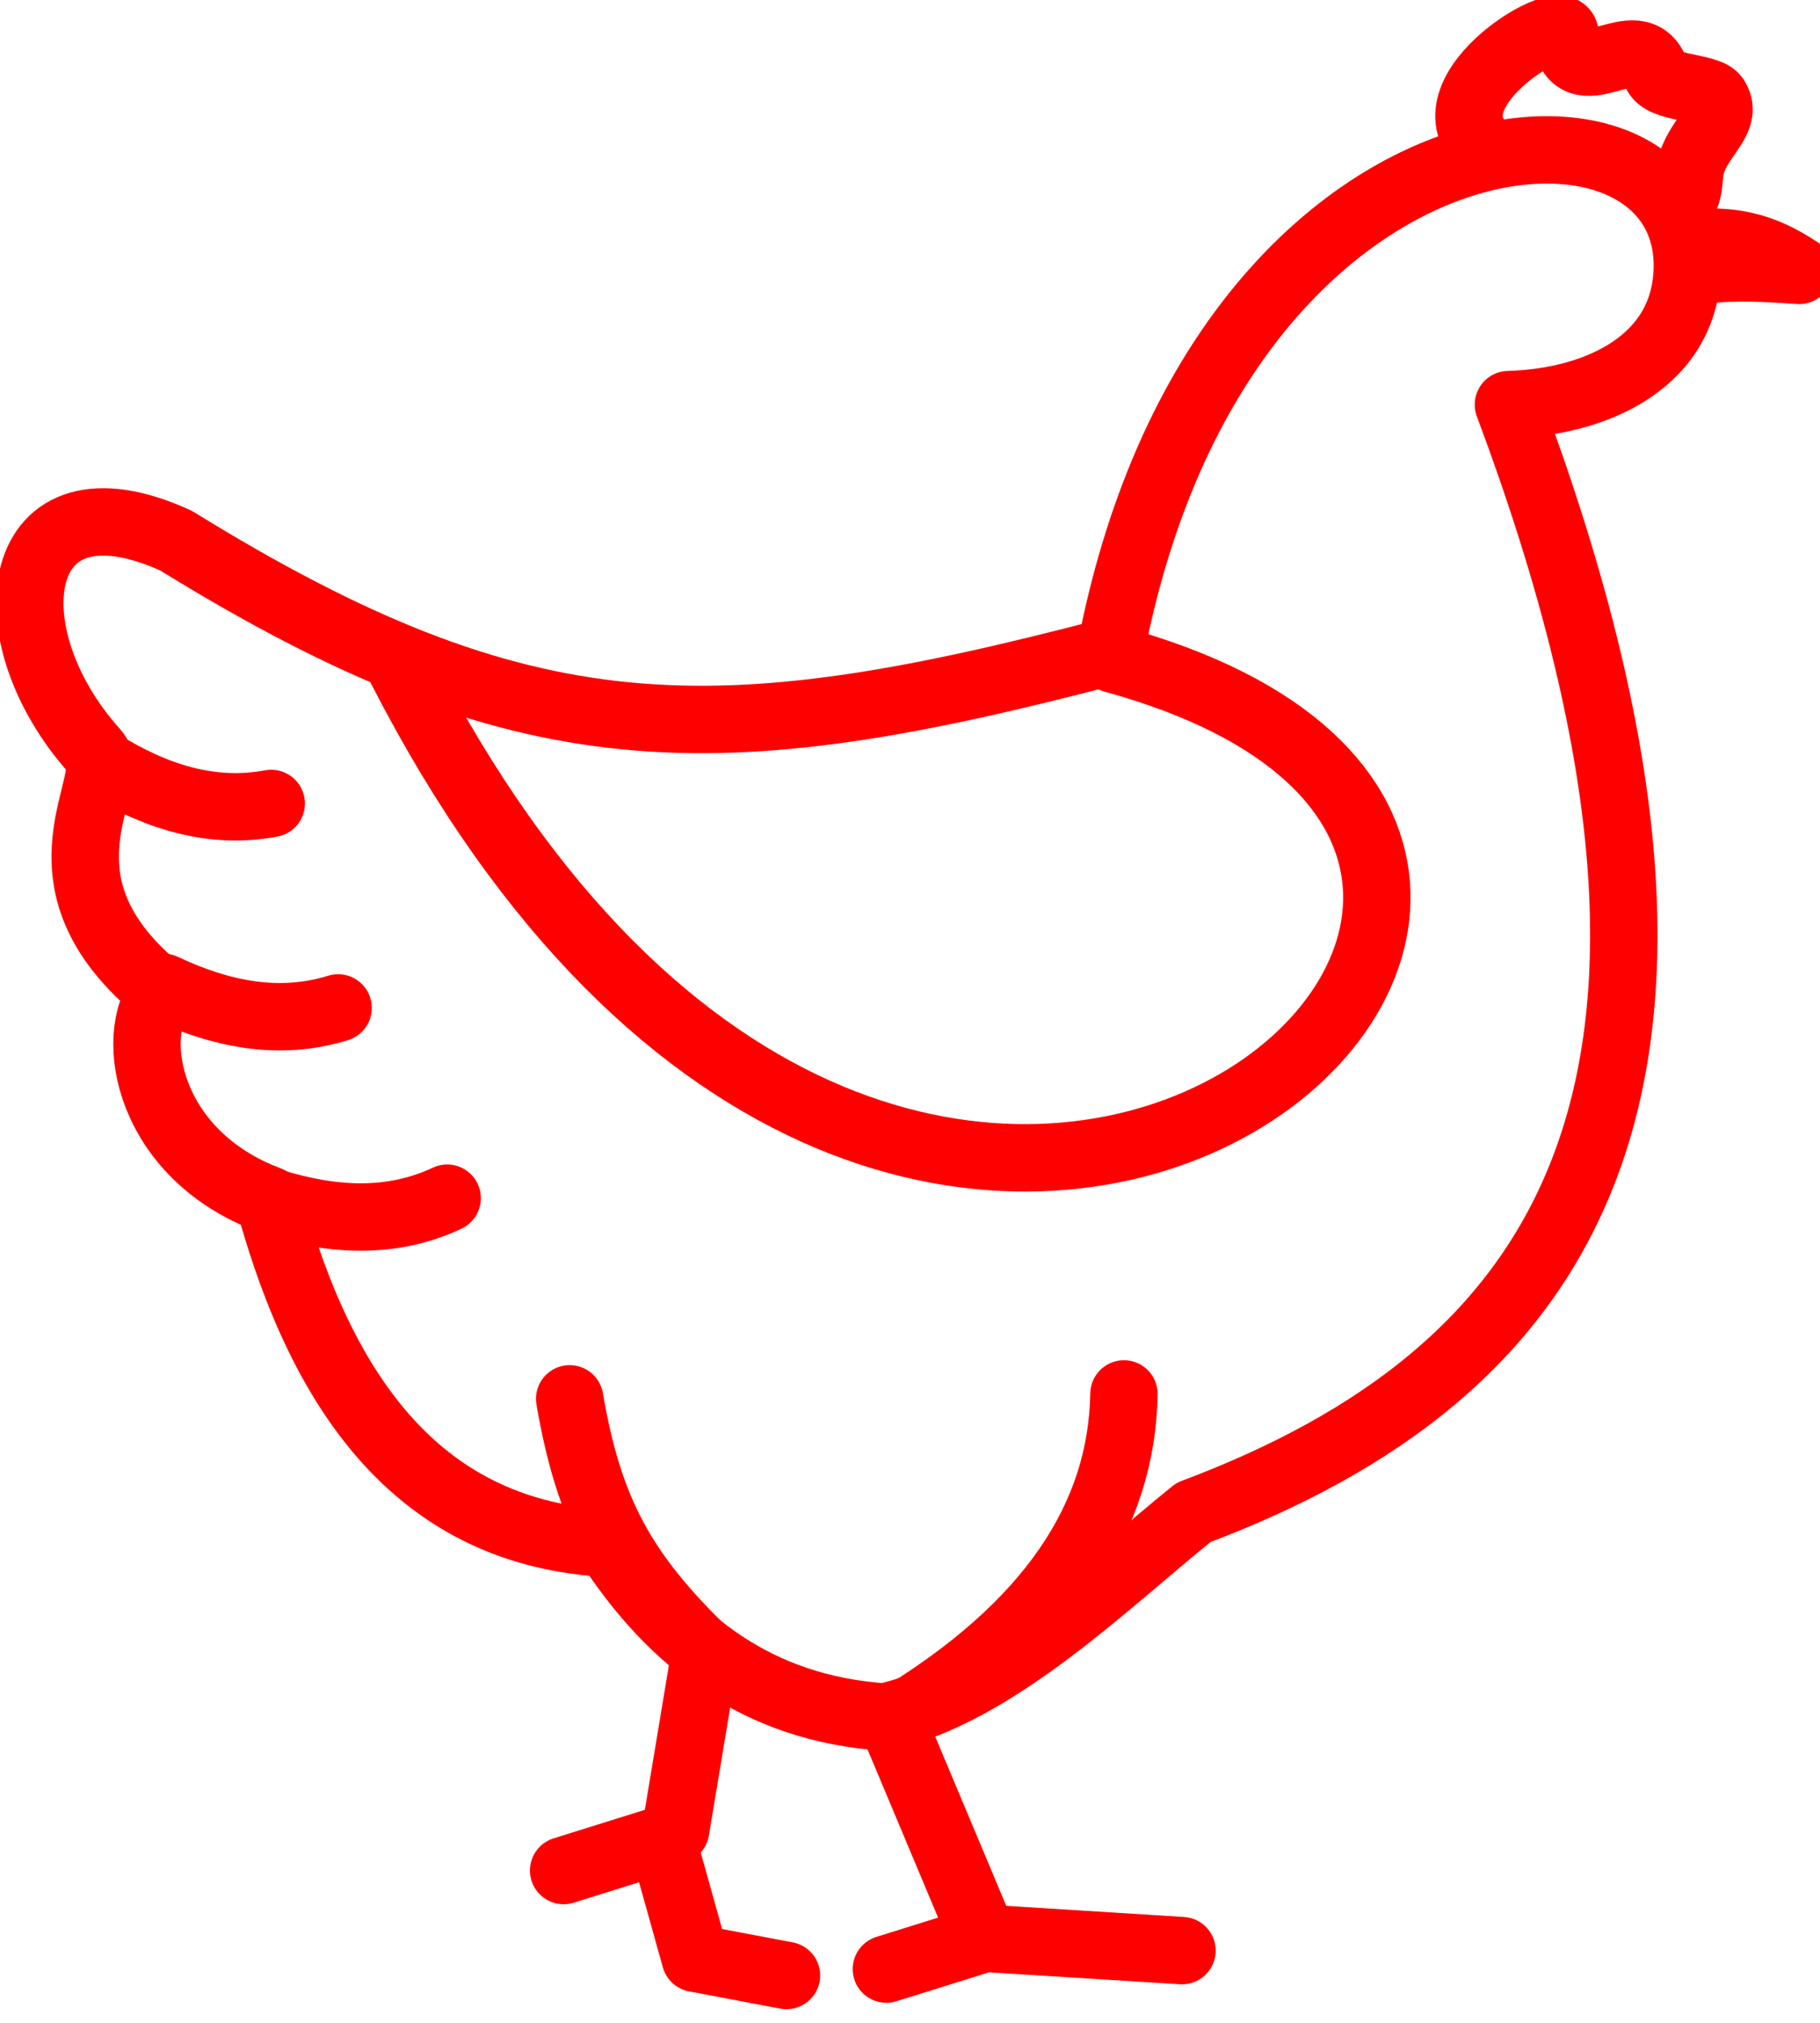
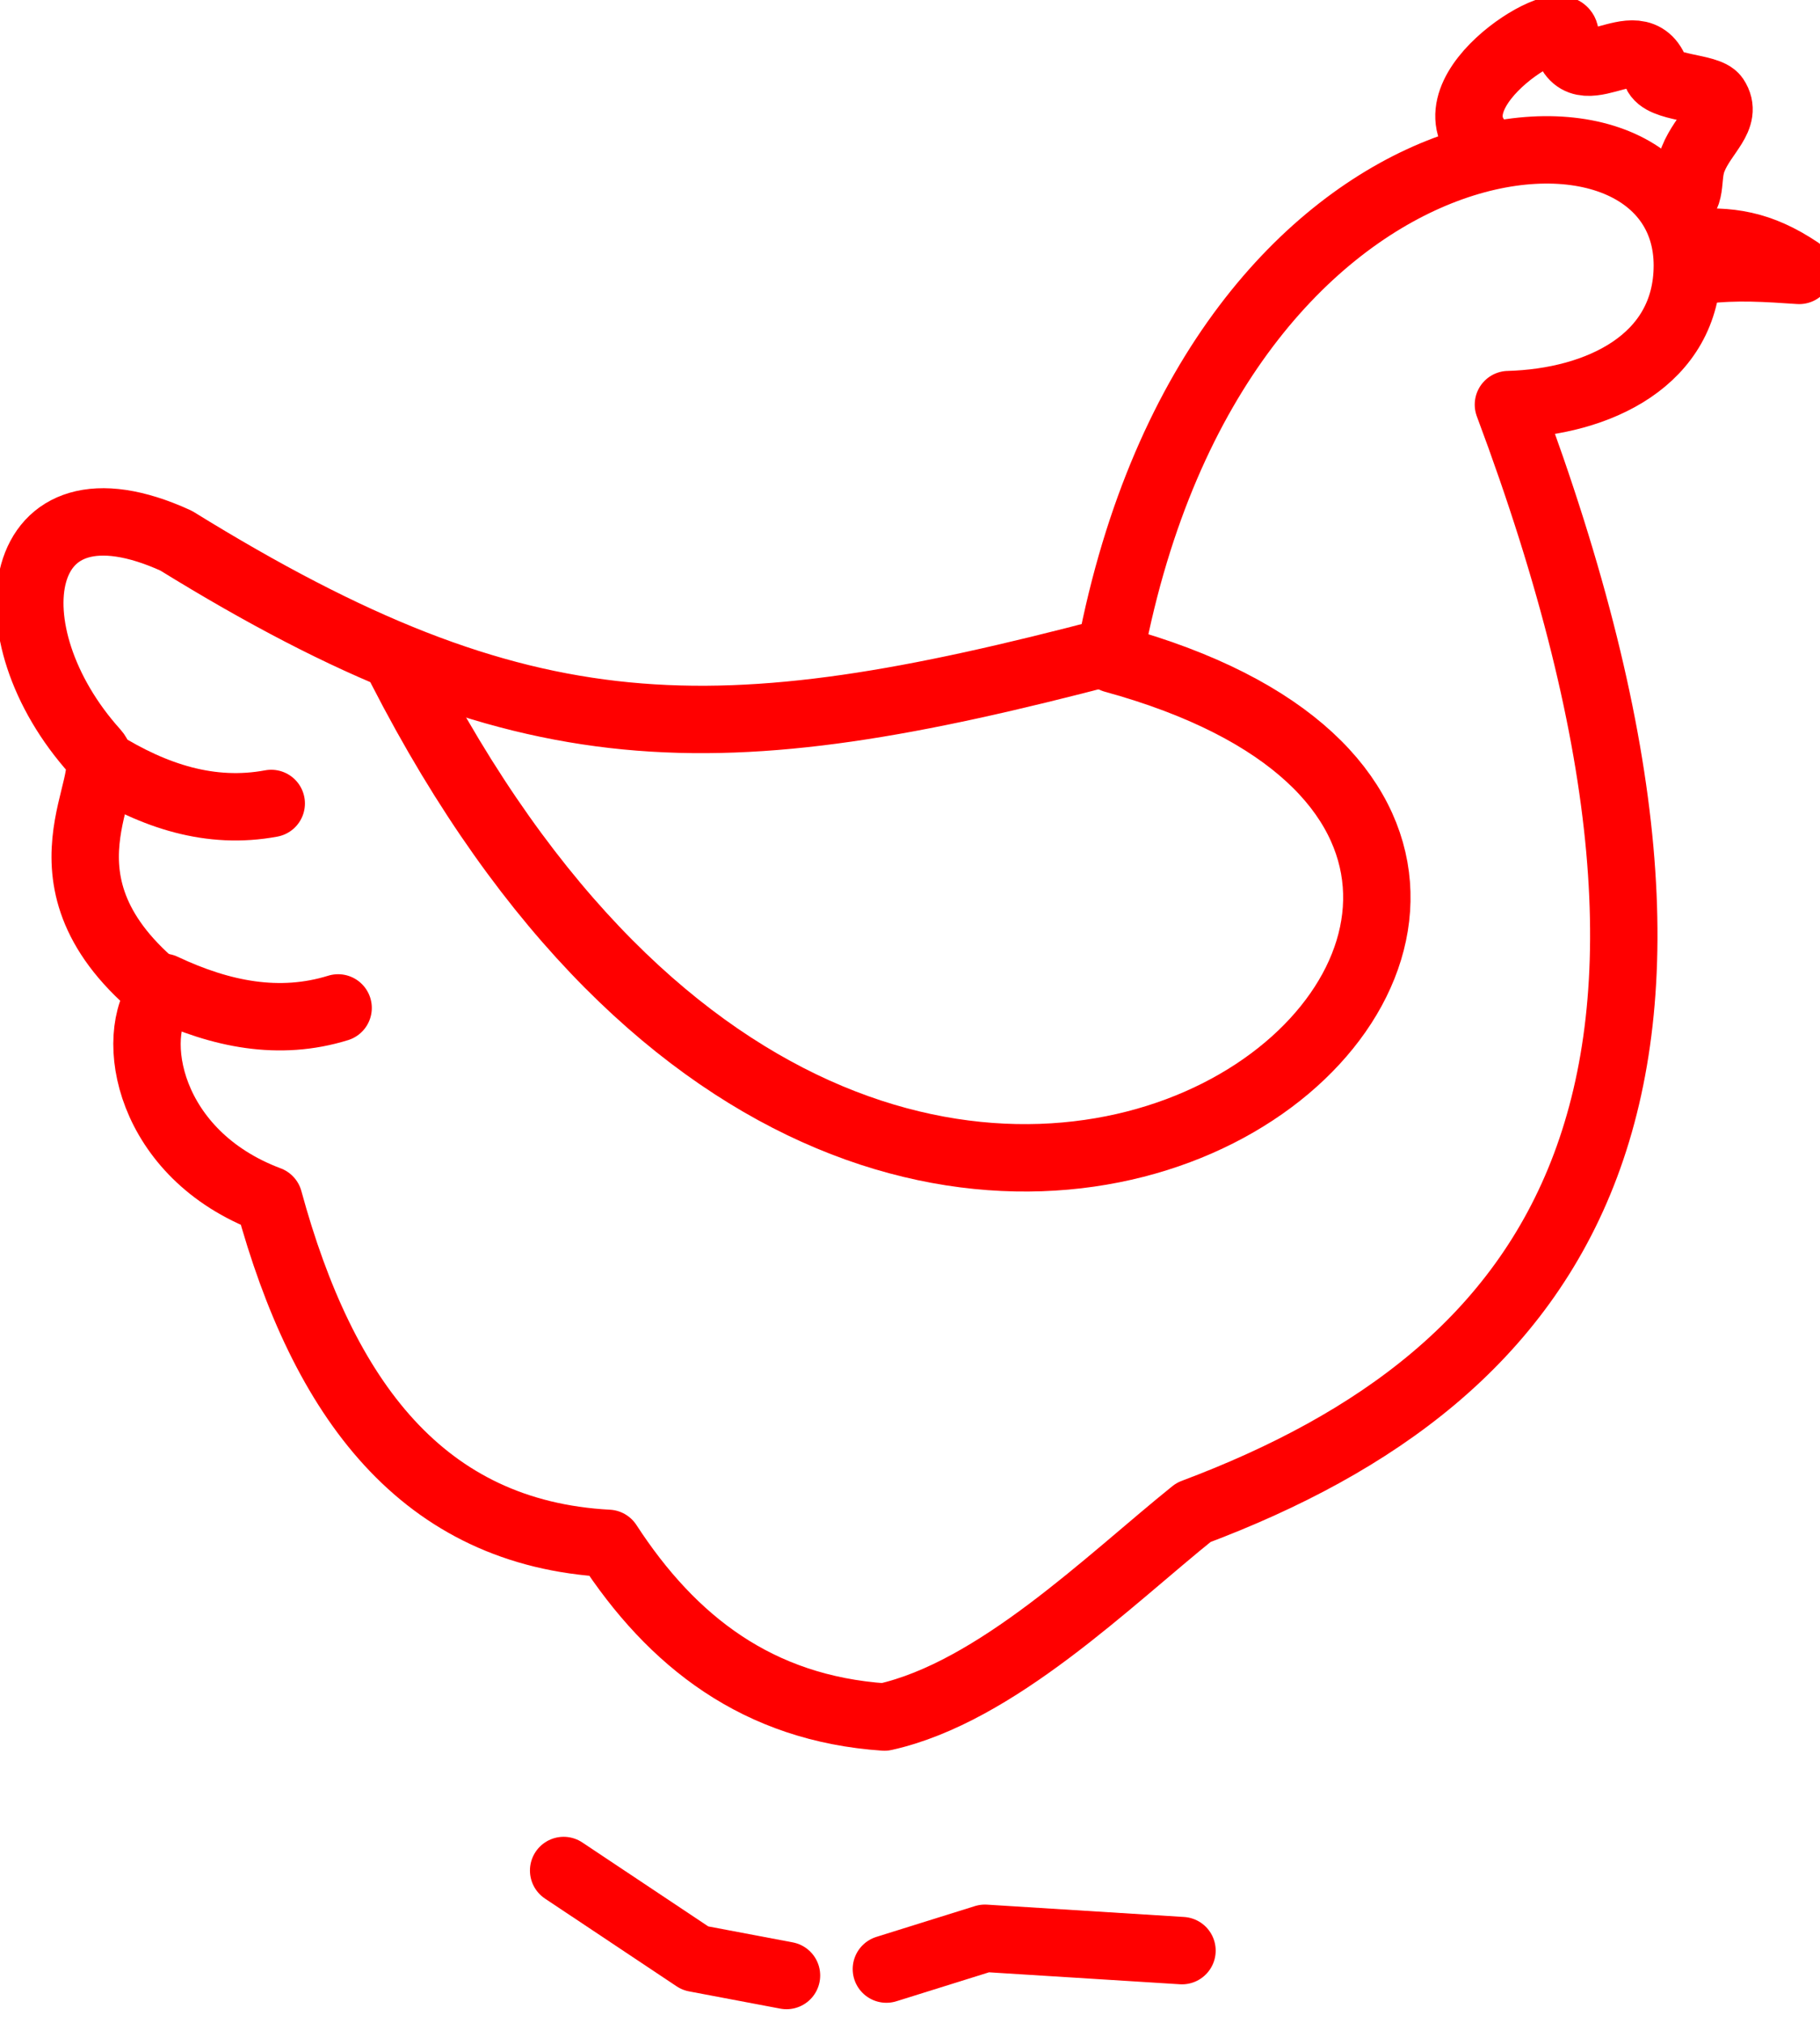
<svg xmlns="http://www.w3.org/2000/svg" width="36" height="40">
  <g id="dp_dp001" transform="matrix(1,0,0,1,-149.439,-540.644)">
-     <path id="dp_path002" fill="none" fill-rule="evenodd" stroke="red" stroke-width="1.333" stroke-linejoin="round" stroke-linecap="round" d="M 168.748,578.636 L 167.091,574.688 C 170.249,572.8 171.631,570.616 171.671,568.208" />
    <path id="dp_path003" fill="none" fill-rule="evenodd" stroke="red" stroke-width="1.333" stroke-linejoin="round" stroke-linecap="round" d="M 152.923,551.336 C 159.836,555.605 163.592,555.575 171.405,553.525 C 173.525,542.464 182.825,541.847 182.815,545.9 C 182.809,547.764 181.061,548.596 179.276,548.645 C 184.383,562.279 180.313,567.825 173.047,570.551 C 171.368,571.9 169.144,574.107 166.933,574.597 C 164.427,574.427 162.731,573.104 161.469,571.163 C 157.797,570.967 155.831,568.311 154.757,564.371 C 152.361,563.472 151.96,561.132 152.649,560.273 C 149.873,558.052 151.841,556.087 151.323,555.512 C 149.192,553.148 149.669,549.849 152.923,551.336 Z " />
    <path id="dp_path004" fill="none" fill-rule="evenodd" stroke="red" stroke-width="1.333" stroke-linejoin="round" stroke-linecap="round" d="M 178.88,543.627 C 177.485,542.555 180.328,540.815 180.395,541.309 C 180.576,542.645 181.839,541.049 182.197,542.088 C 182.304,542.396 183.223,542.36 183.367,542.576 C 183.629,542.971 183.135,543.273 182.928,543.793 C 182.773,544.187 182.956,544.56 182.54,544.74" />
    <path id="dp_path005" fill="none" fill-rule="evenodd" stroke="red" stroke-width="1.333" stroke-linejoin="round" stroke-linecap="round" d="M 166.972,579.581 L 168.921,578.972 L 172.819,579.216" />
-     <path id="dp_path006" fill="none" fill-rule="evenodd" stroke="red" stroke-width="1.333" stroke-linejoin="round" stroke-linecap="round" d="M 160.588,577.632 L 162.537,577.023 L 163.192,579.367 L 164.996,579.708" />
-     <path id="dp_path007" fill="none" fill-rule="evenodd" stroke="red" stroke-width="1.333" stroke-linejoin="round" stroke-linecap="round" d="M 162.803,576.833 L 163.387,573.324 C 161.74,571.729 161.089,570.519 160.707,568.305" />
+     <path id="dp_path006" fill="none" fill-rule="evenodd" stroke="red" stroke-width="1.333" stroke-linejoin="round" stroke-linecap="round" d="M 160.588,577.632 L 163.192,579.367 L 164.996,579.708" />
    <path id="dp_path008" fill="none" fill-rule="evenodd" stroke="red" stroke-width="1.333" stroke-linejoin="round" stroke-linecap="round" d="M 182.831,545.451 C 182.831,545.451 182.831,545.451 182.831,545.451 C 183.639,545.384 184.251,545.472 185.027,545.991 C 184.405,545.949 183.784,545.905 183.123,545.987" />
    <path id="dp_path009" fill="none" fill-rule="evenodd" stroke="red" stroke-width="1.333" stroke-linejoin="round" stroke-linecap="round" d="M 157.373,553.861 C 167.524,573.673 185.621,557.563 171.467,553.679" />
    <path id="dp_path010" fill="none" fill-rule="evenodd" stroke="red" stroke-width="1.333" stroke-linejoin="round" stroke-linecap="round" d="M 151.42,555.723 C 152.491,556.391 153.607,556.755 154.804,556.532" />
    <path id="dp_path011" fill="none" fill-rule="evenodd" stroke="red" stroke-width="1.333" stroke-linejoin="round" stroke-linecap="round" d="M 152.671,560.167 C 153.812,560.705 154.963,560.935 156.127,560.575" />
-     <path id="dp_path012" fill="none" fill-rule="evenodd" stroke="red" stroke-width="1.333" stroke-linejoin="round" stroke-linecap="round" d="M 154.805,564.412 C 156.009,564.787 157.181,564.855 158.284,564.337" />
  </g>
</svg>